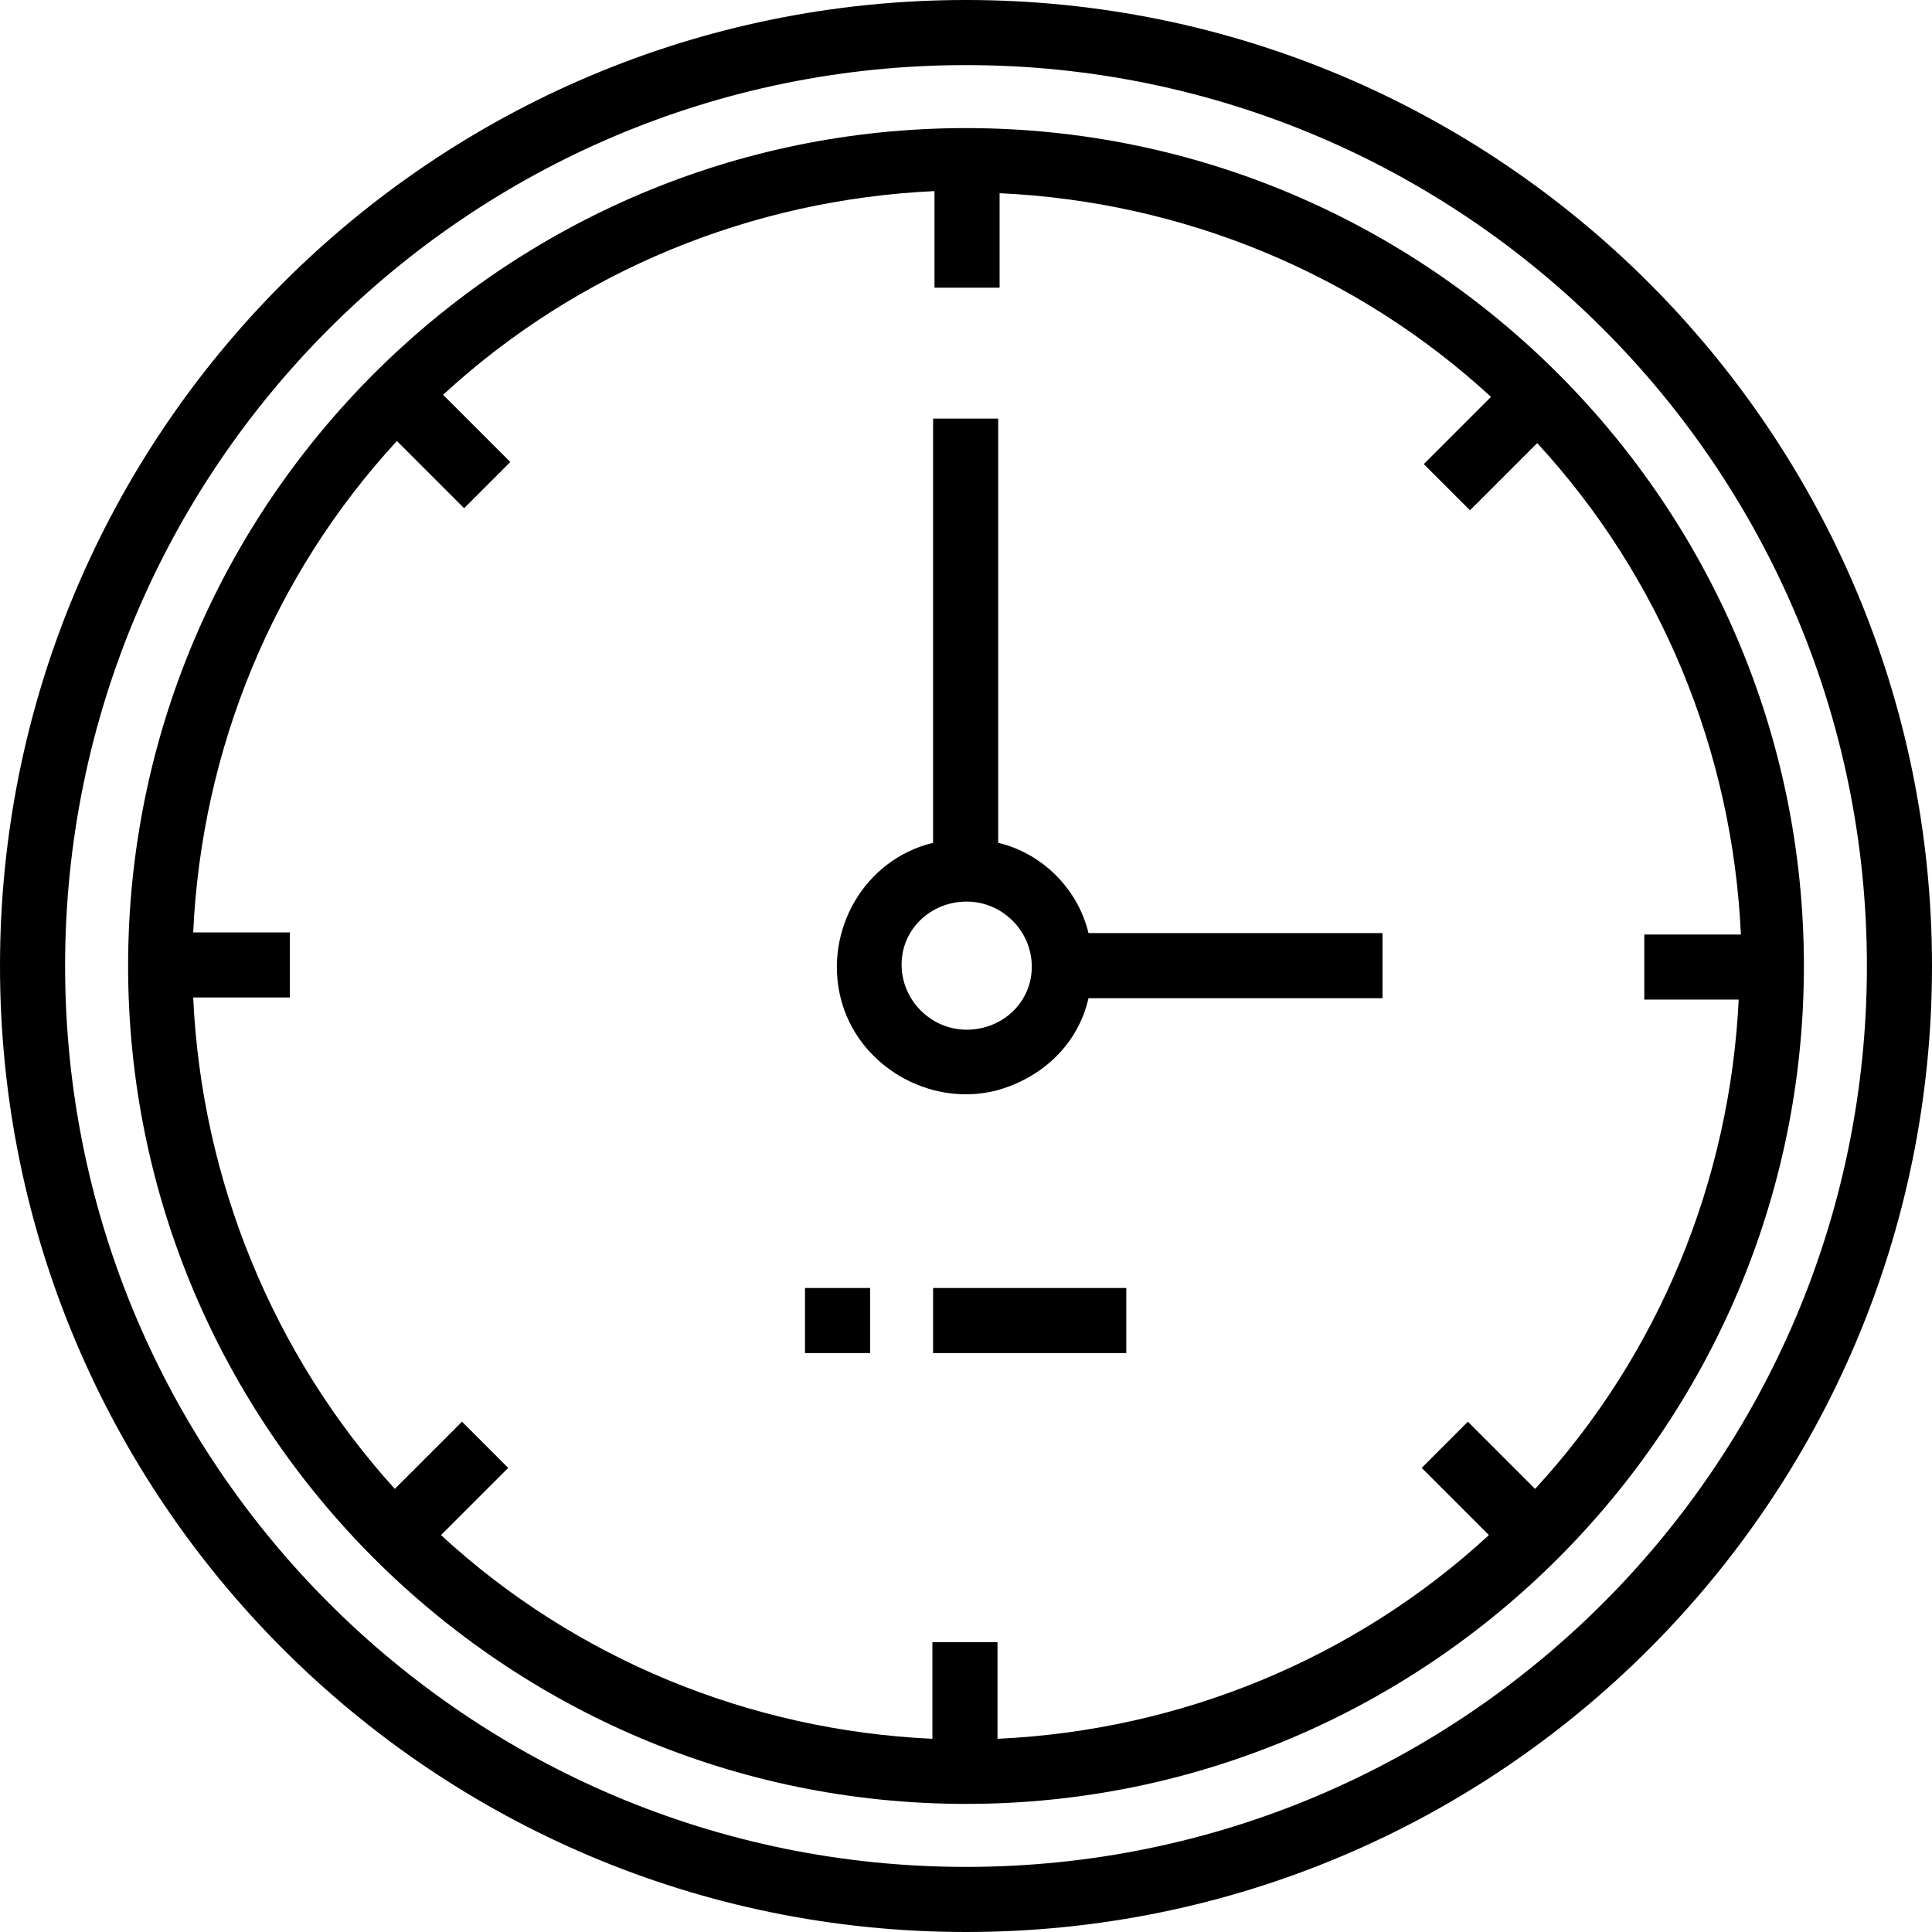
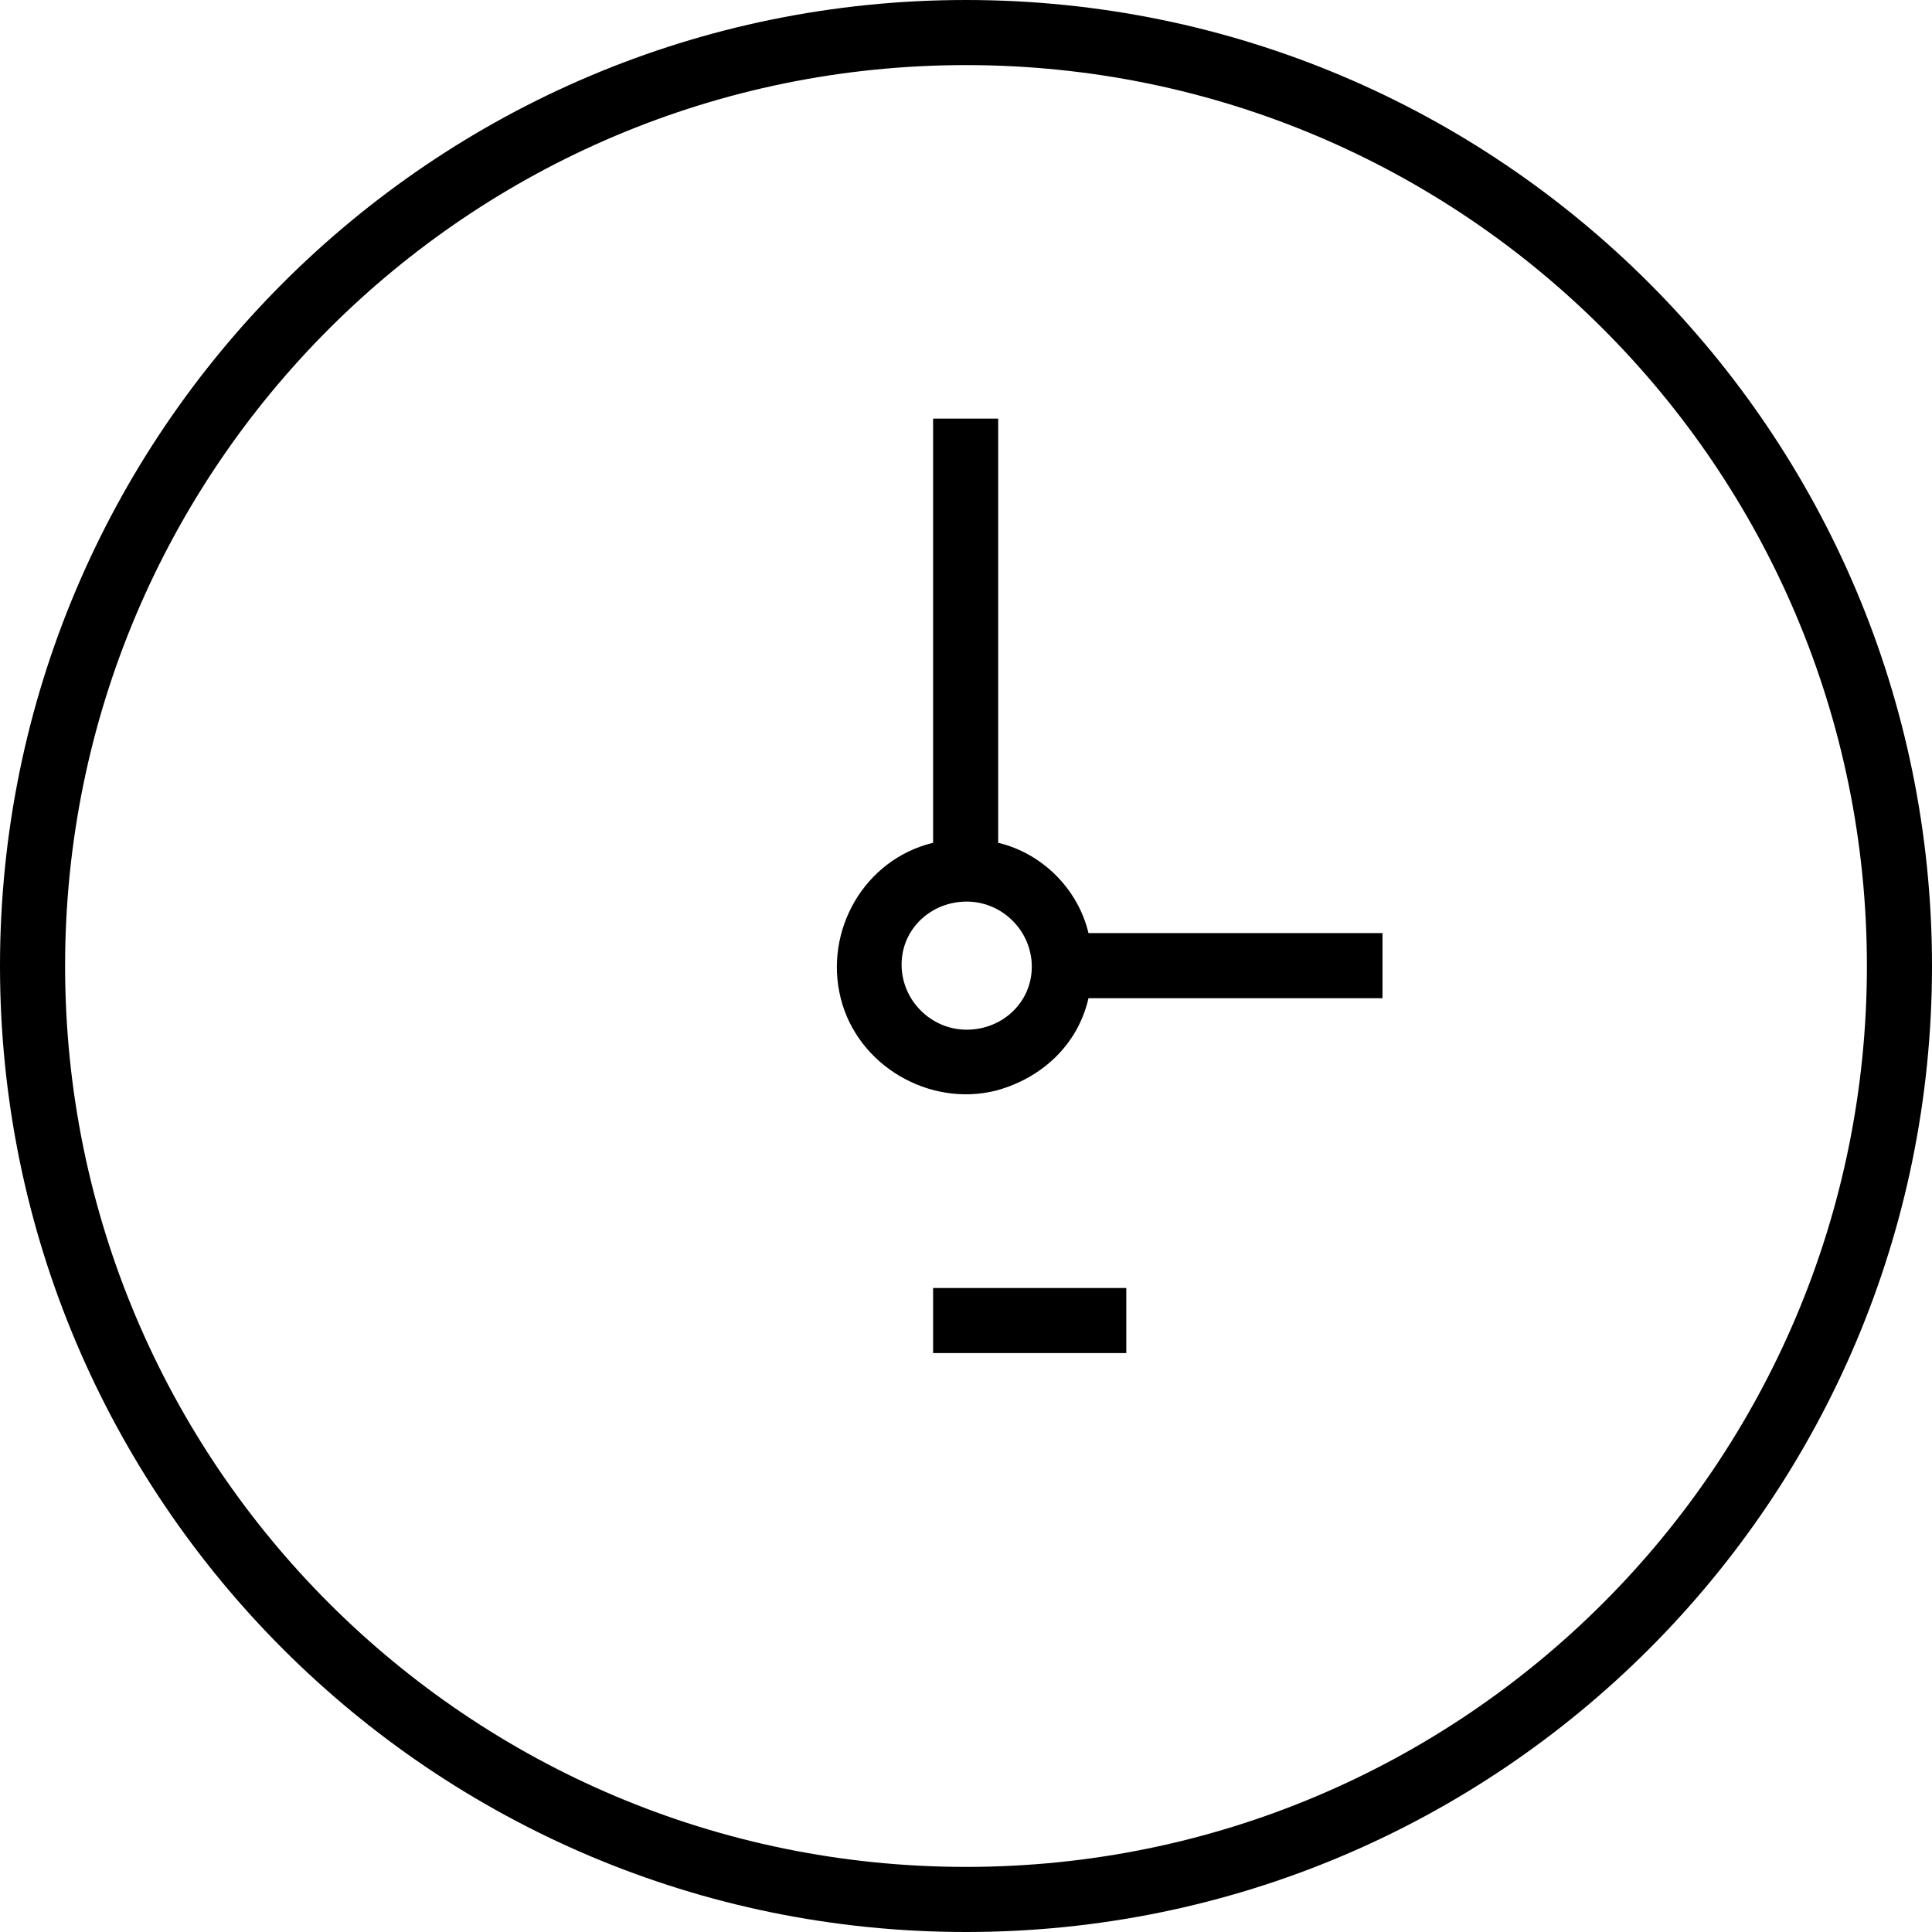
<svg xmlns="http://www.w3.org/2000/svg" version="1.1" id="Layer_1" x="0px" y="0px" viewBox="0 0 92 92" style="enable-background:new 0 0 92 92;" xml:space="preserve">
  <g transform="translate(1440 112)">
    <g transform="translate(-1440 -112)">
      <path d="M46,0C20.6,0,0,20.6,0,46s20.6,46,46,46s46-20.6,46-46S71.4,0,46,0z M46,88.9C22.3,88.9,3.1,69.7,3.1,46S22.3,3.1,46,3.1 S88.9,22.3,88.9,46l0,0C88.9,69.7,69.7,88.9,46,88.9z" />
-       <path d="M46,6.1C24,6.1,6.1,24,6.1,46S24,85.9,46,85.9S85.9,68,85.9,46S68,6.1,46,6.1L46,6.1z M82.8,47.5 c-0.4,8.7-3.8,17-9.7,23.4l-3.2-3.2l-2.2,2.2l3.2,3.2c-6.4,5.9-14.7,9.3-23.4,9.7v-4.6h-3.1v4.6c-8.7-0.4-17-3.8-23.4-9.7l3.2-3.2 l-2.2-2.2l-3.2,3.2C13,64.5,9.6,56.2,9.2,47.5h4.6v-3.1H9.2c0.4-8.7,3.8-17,9.7-23.4l3.2,3.2l2.2-2.2l-3.2-3.2 c6.4-5.9,14.7-9.3,23.4-9.7v4.6h3.1V9.2c8.7,0.4,17,3.8,23.4,9.7l-3.2,3.2l2.2,2.2l3.2-3.2c5.9,6.4,9.3,14.7,9.7,23.4h-4.6v3.1 H82.8z" />
    </g>
    <g transform="translate(-1401.667 -92.067)">
      <path d="M9.2,20.2V0H6.1v20.2c-3.3,0.8-5.2,4.2-4.4,7.4s4.2,5.2,7.4,4.4c2.2-0.6,3.9-2.2,4.4-4.4h14v-3.1h-14 C13,22.4,11.3,20.7,9.2,20.2z M7.7,29.1c-1.7,0-3.1-1.4-3.1-3.1S6,23,7.7,23c1.7,0,3.1,1.4,3.1,3.1S9.4,29.1,7.7,29.1 C7.7,29.1,7.7,29.1,7.7,29.1L7.7,29.1z" />
-       <path d="M0,41.4h3.1v3.1H0V41.4z" />
      <path d="M6.1,41.4h9.2v3.1H6.1V41.4z" />
    </g>
  </g>
</svg>